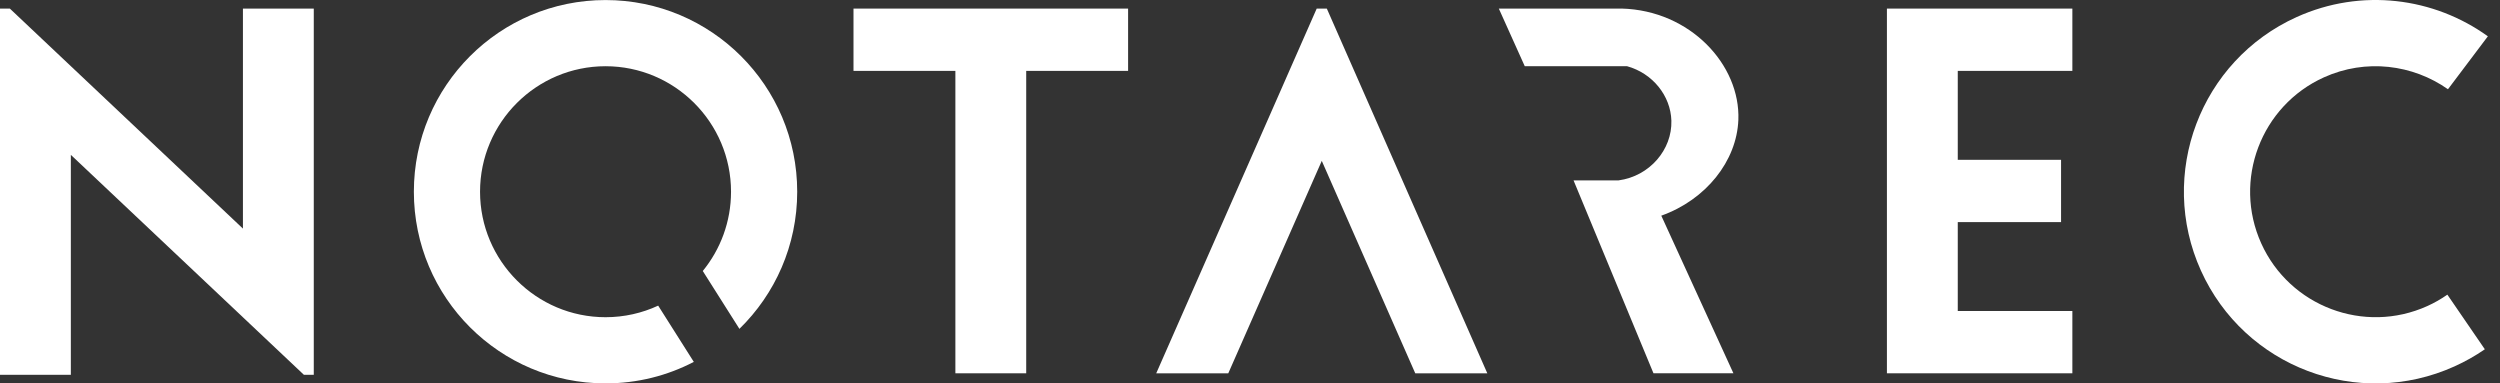
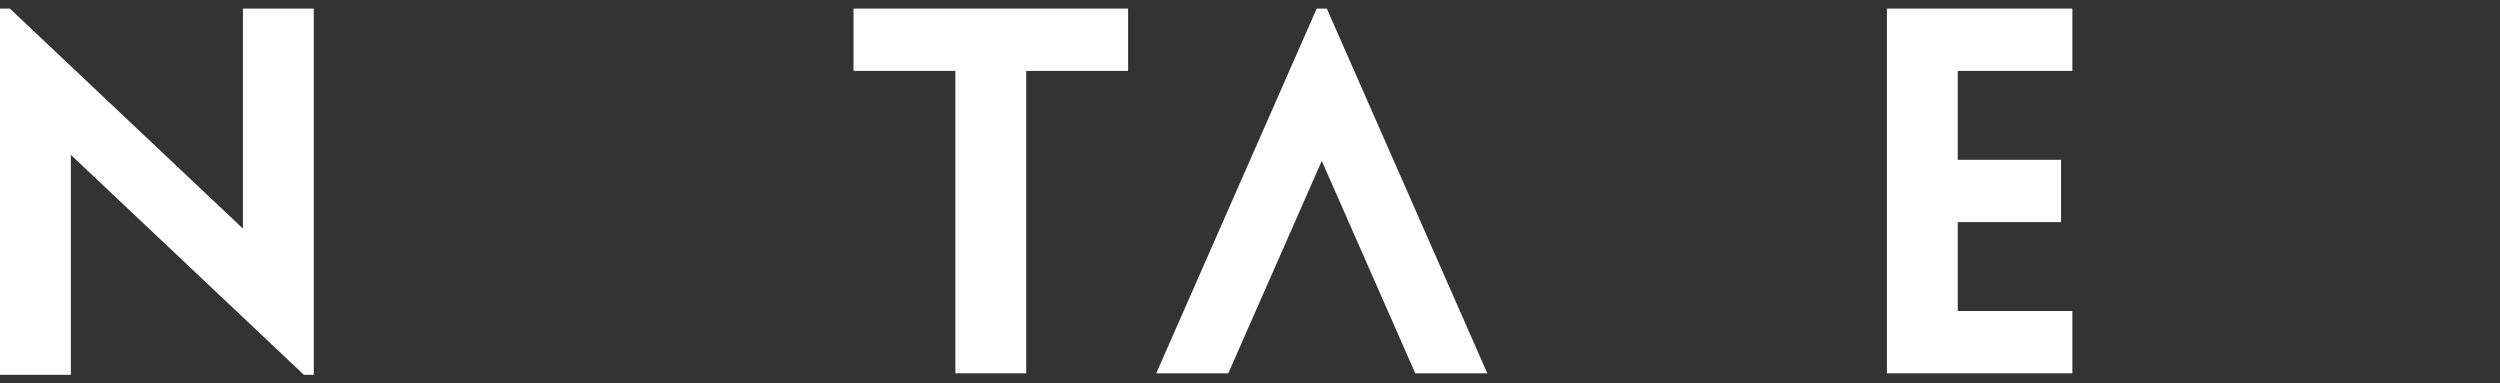
<svg xmlns="http://www.w3.org/2000/svg" width="163" height="25" viewBox="0 0 163 25" fill="none">
  <rect x="0" y="0" width="163" height="25" fill="#333333" stroke="none" />
  <path d="M62.291 0.56H55.648V4.622H62.291V24.339H66.909V4.622H73.552V0.56H66.909H62.291Z" fill="white" />
  <path d="M15.839 14.904L4.619 4.314L0.642 0.56H0V24.439H4.619V10.096L15.839 20.686L19.816 24.439H20.458V0.56H15.839V14.904Z" fill="white" />
  <path d="M123.027 0.56V4.622V10.42V14.481V20.277V24.339H127.646H135.118V20.277H127.646V14.481H134.381V10.42H127.646V4.622H135.118V0.56H127.646H123.027Z" fill="white" />
  <path d="M86.509 0.56H85.849L83.83 5.148V5.15L75.386 24.34H80.084L86.18 10.488L92.275 24.34H96.973L88.528 5.15L86.509 0.56Z" fill="white" />
-   <path d="M39.481 0.003C32.579 0.003 26.984 5.598 26.984 12.5C26.984 19.402 32.579 24.997 39.481 24.997C41.556 24.997 43.514 24.492 45.236 23.595L42.913 19.927C41.869 20.412 40.706 20.682 39.481 20.682C34.971 20.682 31.299 17.012 31.299 12.5C31.299 7.987 34.971 4.318 39.481 4.318C43.992 4.318 47.663 7.987 47.663 12.5C47.663 14.458 46.973 16.259 45.821 17.669L48.21 21.442C50.535 19.174 51.978 16.006 51.978 12.5C51.978 5.598 46.383 0.003 39.481 0.003Z" fill="white" />
-   <path d="M158.257 19.957C154.146 21.813 149.289 19.981 147.432 15.867C145.575 11.754 147.411 6.899 151.522 5.042C154.255 3.807 157.317 4.205 159.607 5.819L162.209 2.367C158.699 -0.163 153.973 -0.797 149.746 1.11C143.455 3.951 140.66 11.353 143.5 17.643C146.341 23.934 153.743 26.73 160.032 23.889C160.736 23.571 161.396 23.197 162.011 22.773L159.568 19.211C159.162 19.495 158.723 19.747 158.257 19.957Z" fill="white" />
-   <path d="M105.727 0.56H97.723L99.414 4.316H106.081C107.757 4.78 108.927 6.247 108.974 7.869C109.029 9.753 107.561 11.486 105.531 11.761H102.595L107.807 24.339H113.019L108.316 14.062C111.228 13.023 113.236 10.502 113.341 7.818C113.481 4.23 110.203 0.675 105.727 0.558V0.56Z" fill="white" />
</svg>